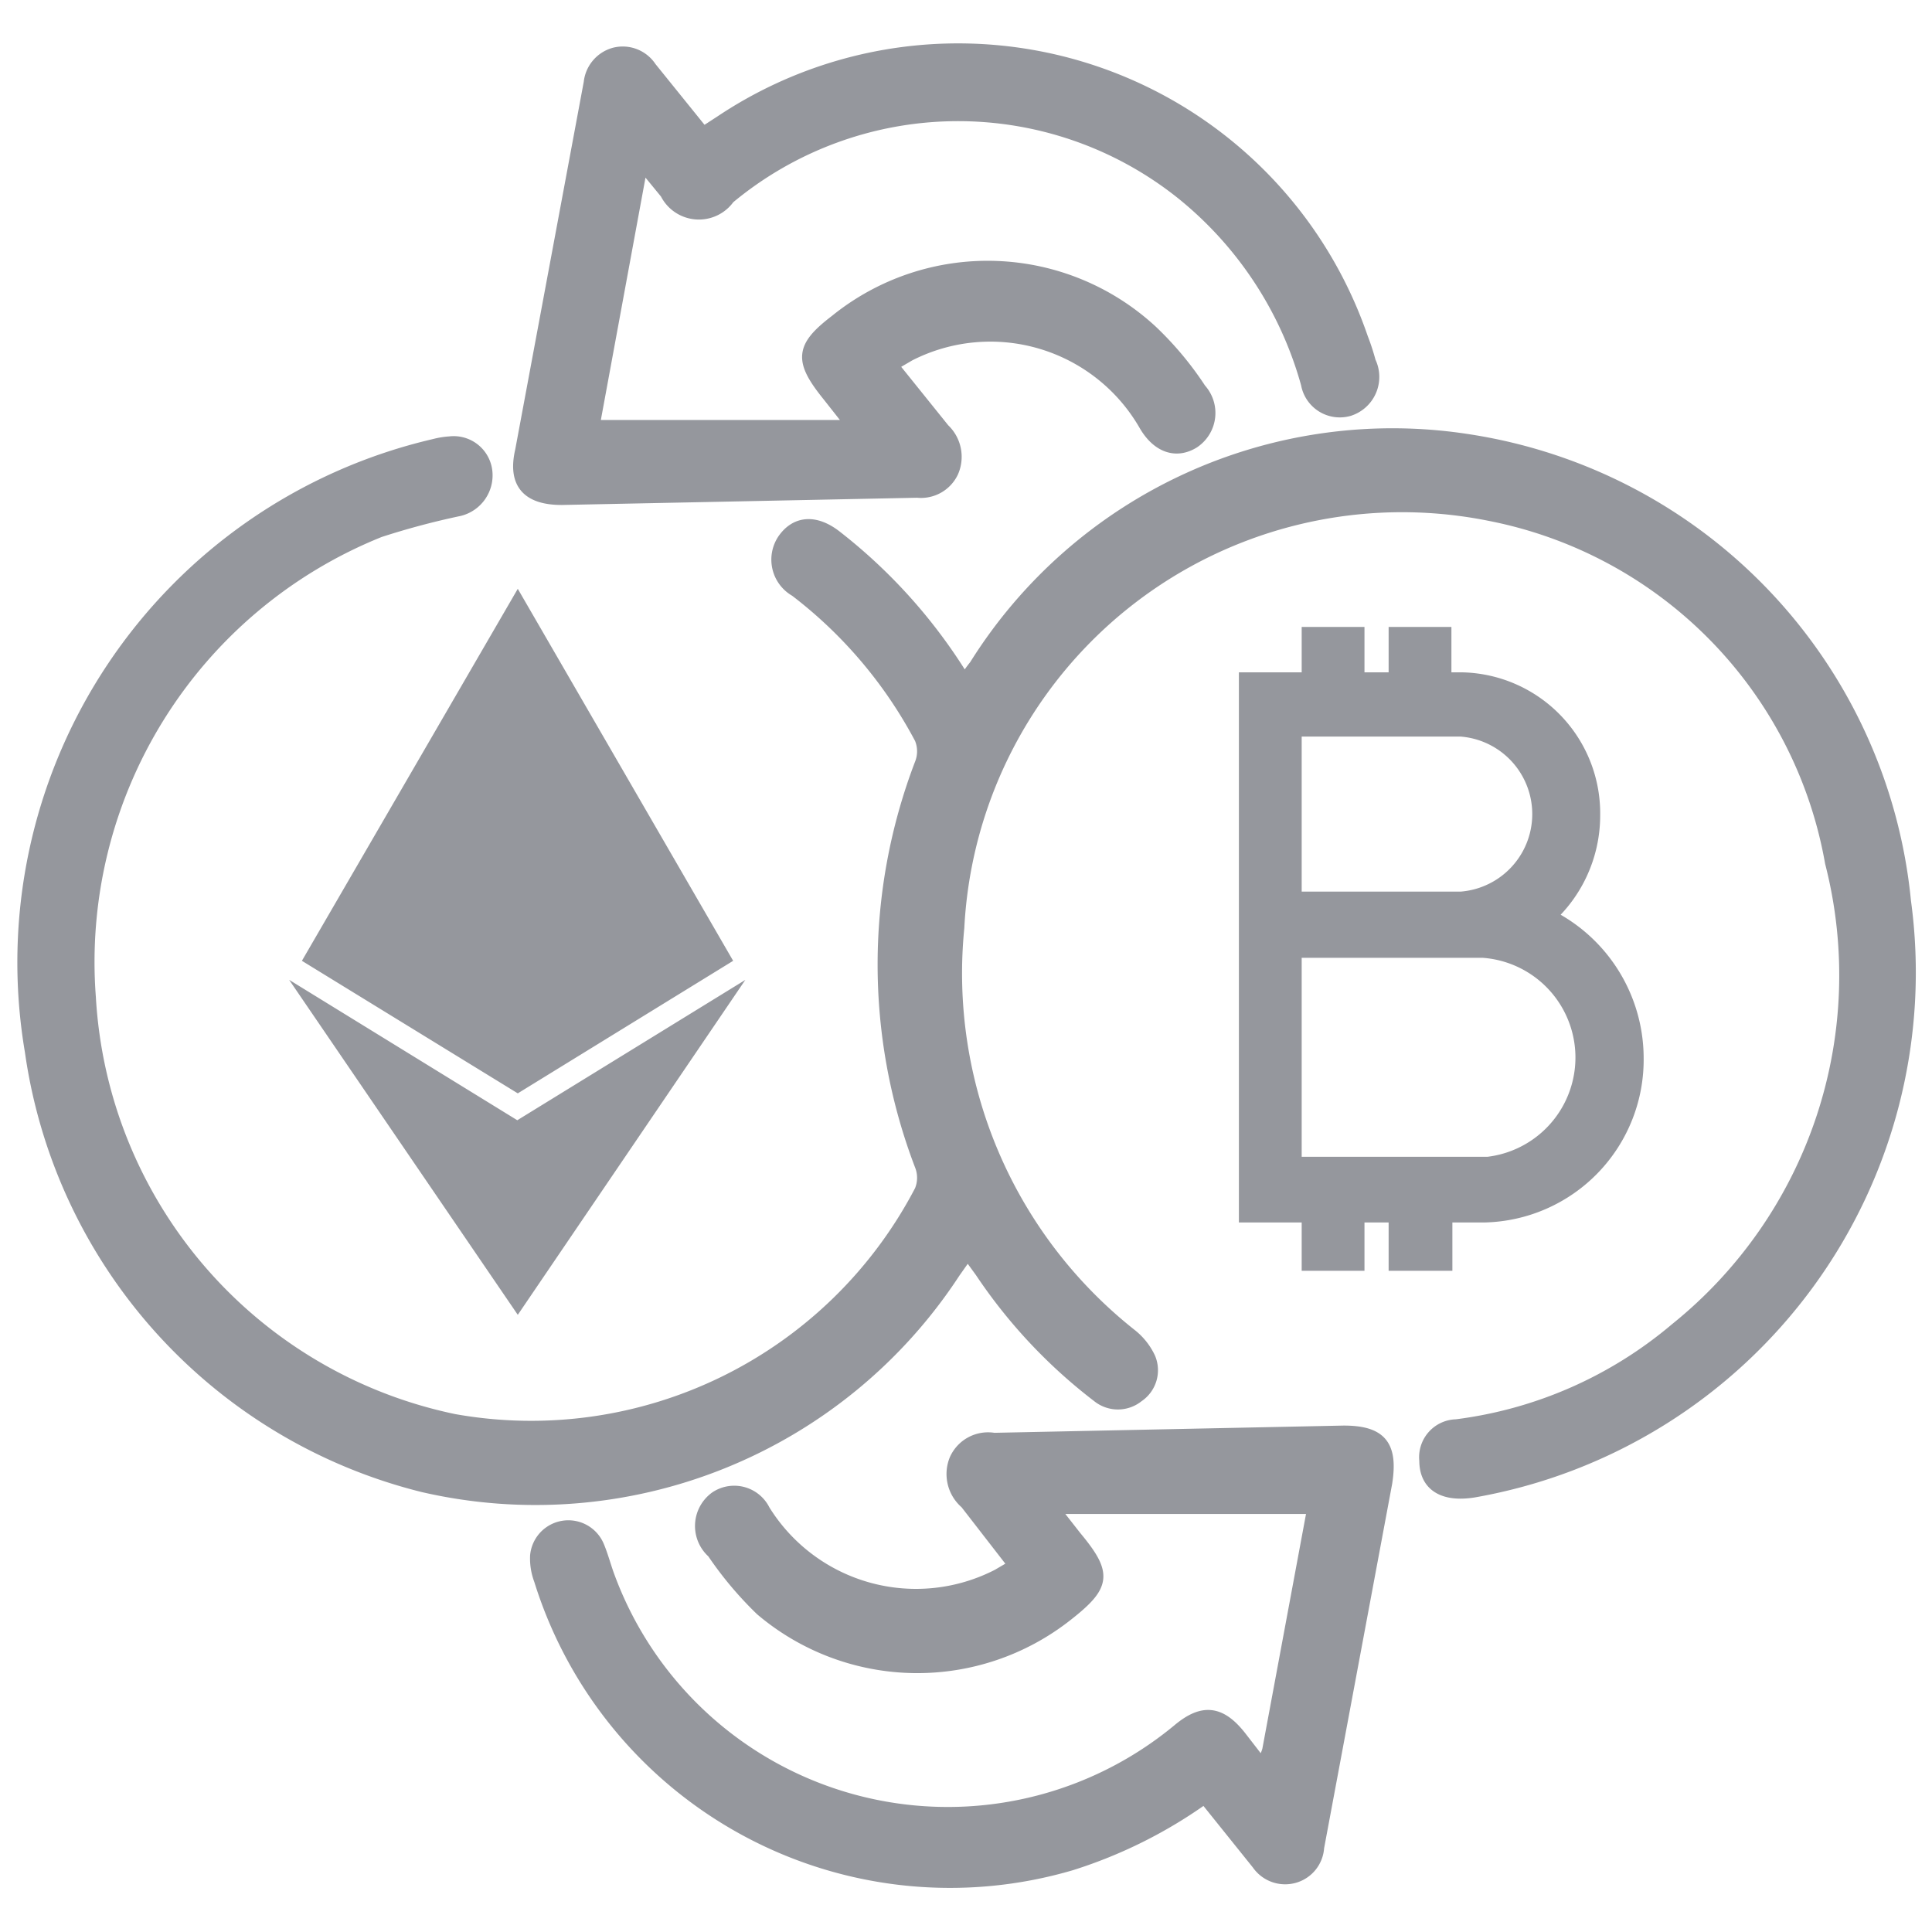
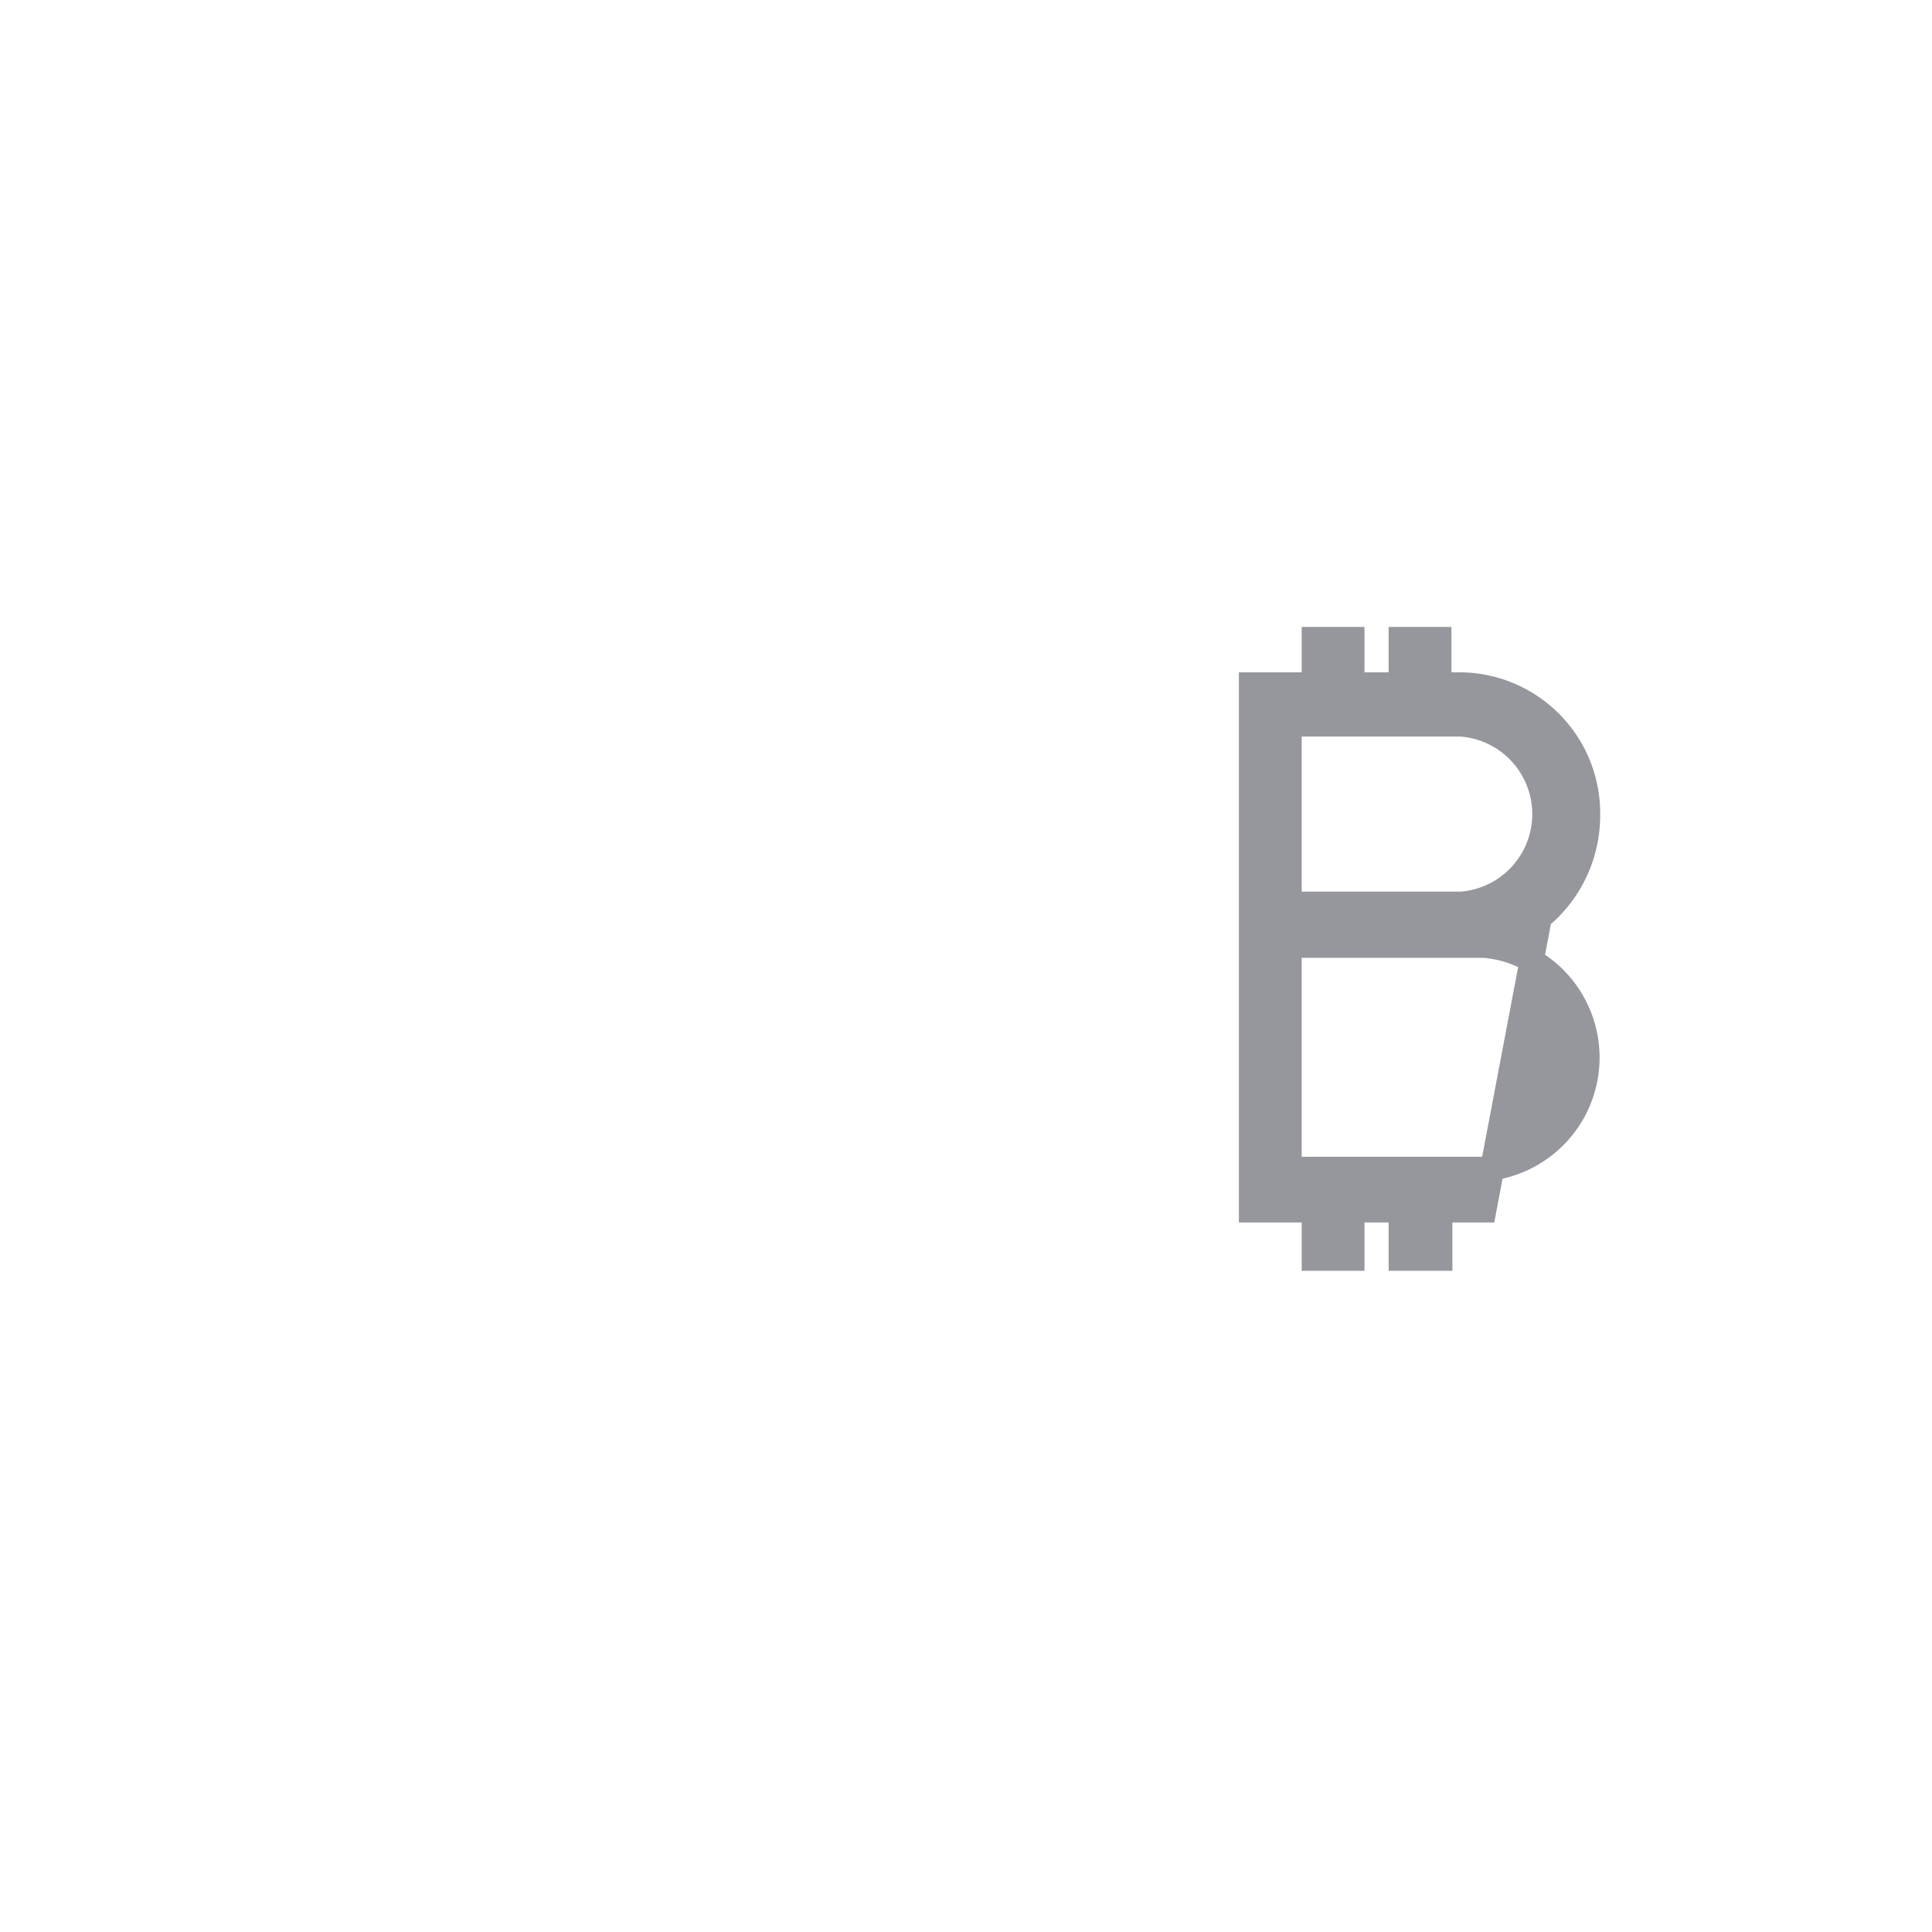
<svg xmlns="http://www.w3.org/2000/svg" width="40" height="40" fill="#95979d" stroke="#95979d" stroke-miterlimit="10">
-   <path d="M20 26l-.24.34a10.36 10.36 0 0 1-11 4.43 10.84 10.84 0 0 1-8.12-9A11 11 0 0 1 9 9.21a1.67 1.67 0 0 1 .31-.05.68.68 0 0 1 .76.61.74.74 0 0 1-.56.79 16.07 16.07 0 0 0-1.65.44 9.61 9.61 0 0 0-6 9.65A9.49 9.49 0 0 0 9.4 29.4a9.09 9.09 0 0 0 9.66-4.75.7.7 0 0 0 0-.53 11.64 11.64 0 0 1 0-8.3.7.7 0 0 0 0-.53 9.34 9.34 0 0 0-2.59-3.06.74.74 0 0 1-.24-1.07c.26-.36.65-.38 1.06-.07a11.09 11.09 0 0 1 2.68 3 3.2 3.2 0 0 1 .22-.31 10.19 10.19 0 0 1 10.25-4.66 10.71 10.71 0 0 1 9 9.54 10.91 10.91 0 0 1-8.93 12.22c-.63.1-1-.13-1-.64a.66.66 0 0 1 .64-.73 8.72 8.72 0 0 0 4.55-2 9.39 9.39 0 0 0 3.21-9.65 8.91 8.91 0 0 0-7.07-7.2 9.2 9.2 0 0 0-11 8.55 9.54 9.54 0 0 0 3.57 8.42 1.33 1.33 0 0 1 .39.49.65.65 0 0 1-.24.79.66.66 0 0 1-.83 0 10.81 10.81 0 0 1-2.42-2.58l-.24-.33zM13.29 3.39l-1 5.43h5.27v-.11l-.41-.52c-.59-.73-.57-1 .15-1.55a5 5 0 0 1 6.55.22 6.8 6.8 0 0 1 1 1.2.73.73 0 0 1-.14 1.1c-.36.22-.74.09-1-.35a3.69 3.69 0 0 0-4.88-1.46l-.36.21 1.07 1.33a.78.78 0 0 1 .18.88.72.72 0 0 1-.73.41l-7.36.15c-.69 0-1-.31-.84-1l1.42-7.62a.7.7 0 0 1 .51-.6.69.69 0 0 1 .75.29l1.09 1.35.37-.24A8.84 8.84 0 0 1 28.2 7a4.66 4.66 0 0 1 .16.49.72.72 0 0 1-.43 1 .69.69 0 0 1-.87-.54A7.7 7.7 0 0 0 24.46 4a7.42 7.42 0 0 0-9.37.1.76.76 0 0 1-1.3-.1zm12.88 33.2c0-.18.07-.27.09-.37l.93-5H21.8l.47.6c.64.77.61 1-.18 1.62a5 5 0 0 1-6.33-.11 7.46 7.46 0 0 1-1-1.19.73.73 0 0 1 .06-1.14.69.69 0 0 1 1 .27 3.7 3.7 0 0 0 4.84 1.34l.34-.2-1-1.29a.79.79 0 0 1-.22-.9.74.74 0 0 1 .8-.43l7.24-.15c.77 0 1 .29.88 1.06l-1.41 7.55a.68.68 0 0 1-.49.61.69.69 0 0 1-.76-.27l-1.1-1.37a9.78 9.78 0 0 1-2.76 1.38 8.89 8.89 0 0 1-11-5.89 1.25 1.25 0 0 1-.08-.5.67.67 0 0 1 1.28-.21c.09.21.15.45.23.66a7.48 7.48 0 0 0 11.78 3.16c.51-.43.88-.39 1.3.15zm-15.45-14.1l4.29-2.64-4.29-7.41-4.3 7.41 4.3 2.64h0zm0 4.51L15 20.7l-4.29 2.64-4.29-2.64z" stroke-width=".25" />
-   <path d="M31.88 19a2.74 2.74 0 0 0 1-2.12 2.67 2.67 0 0 0-2.61-2.71h-.47v-.94H29v.94h-1v-.94h-.8v.94h-1.3v10.89h1.3v1h.8v-1h1v1h.82v-1h.91a3.12 3.12 0 0 0 3.05-3.17 3.18 3.18 0 0 0-1.9-2.89zm-5.18-4h3.55a1.86 1.86 0 0 1 0 3.71H26.7zm4 9.2h-4v-4.62h4a2.32 2.32 0 0 1 0 4.63z" stroke-width=".5" />
+   <path d="M31.88 19a2.74 2.74 0 0 0 1-2.12 2.67 2.67 0 0 0-2.61-2.71h-.47v-.94H29v.94h-1v-.94h-.8v.94h-1.3v10.89h1.3v1h.8v-1h1v1h.82v-1h.91zm-5.18-4h3.55a1.86 1.86 0 0 1 0 3.71H26.7zm4 9.2h-4v-4.62h4a2.32 2.32 0 0 1 0 4.63z" stroke-width=".5" />
</svg>